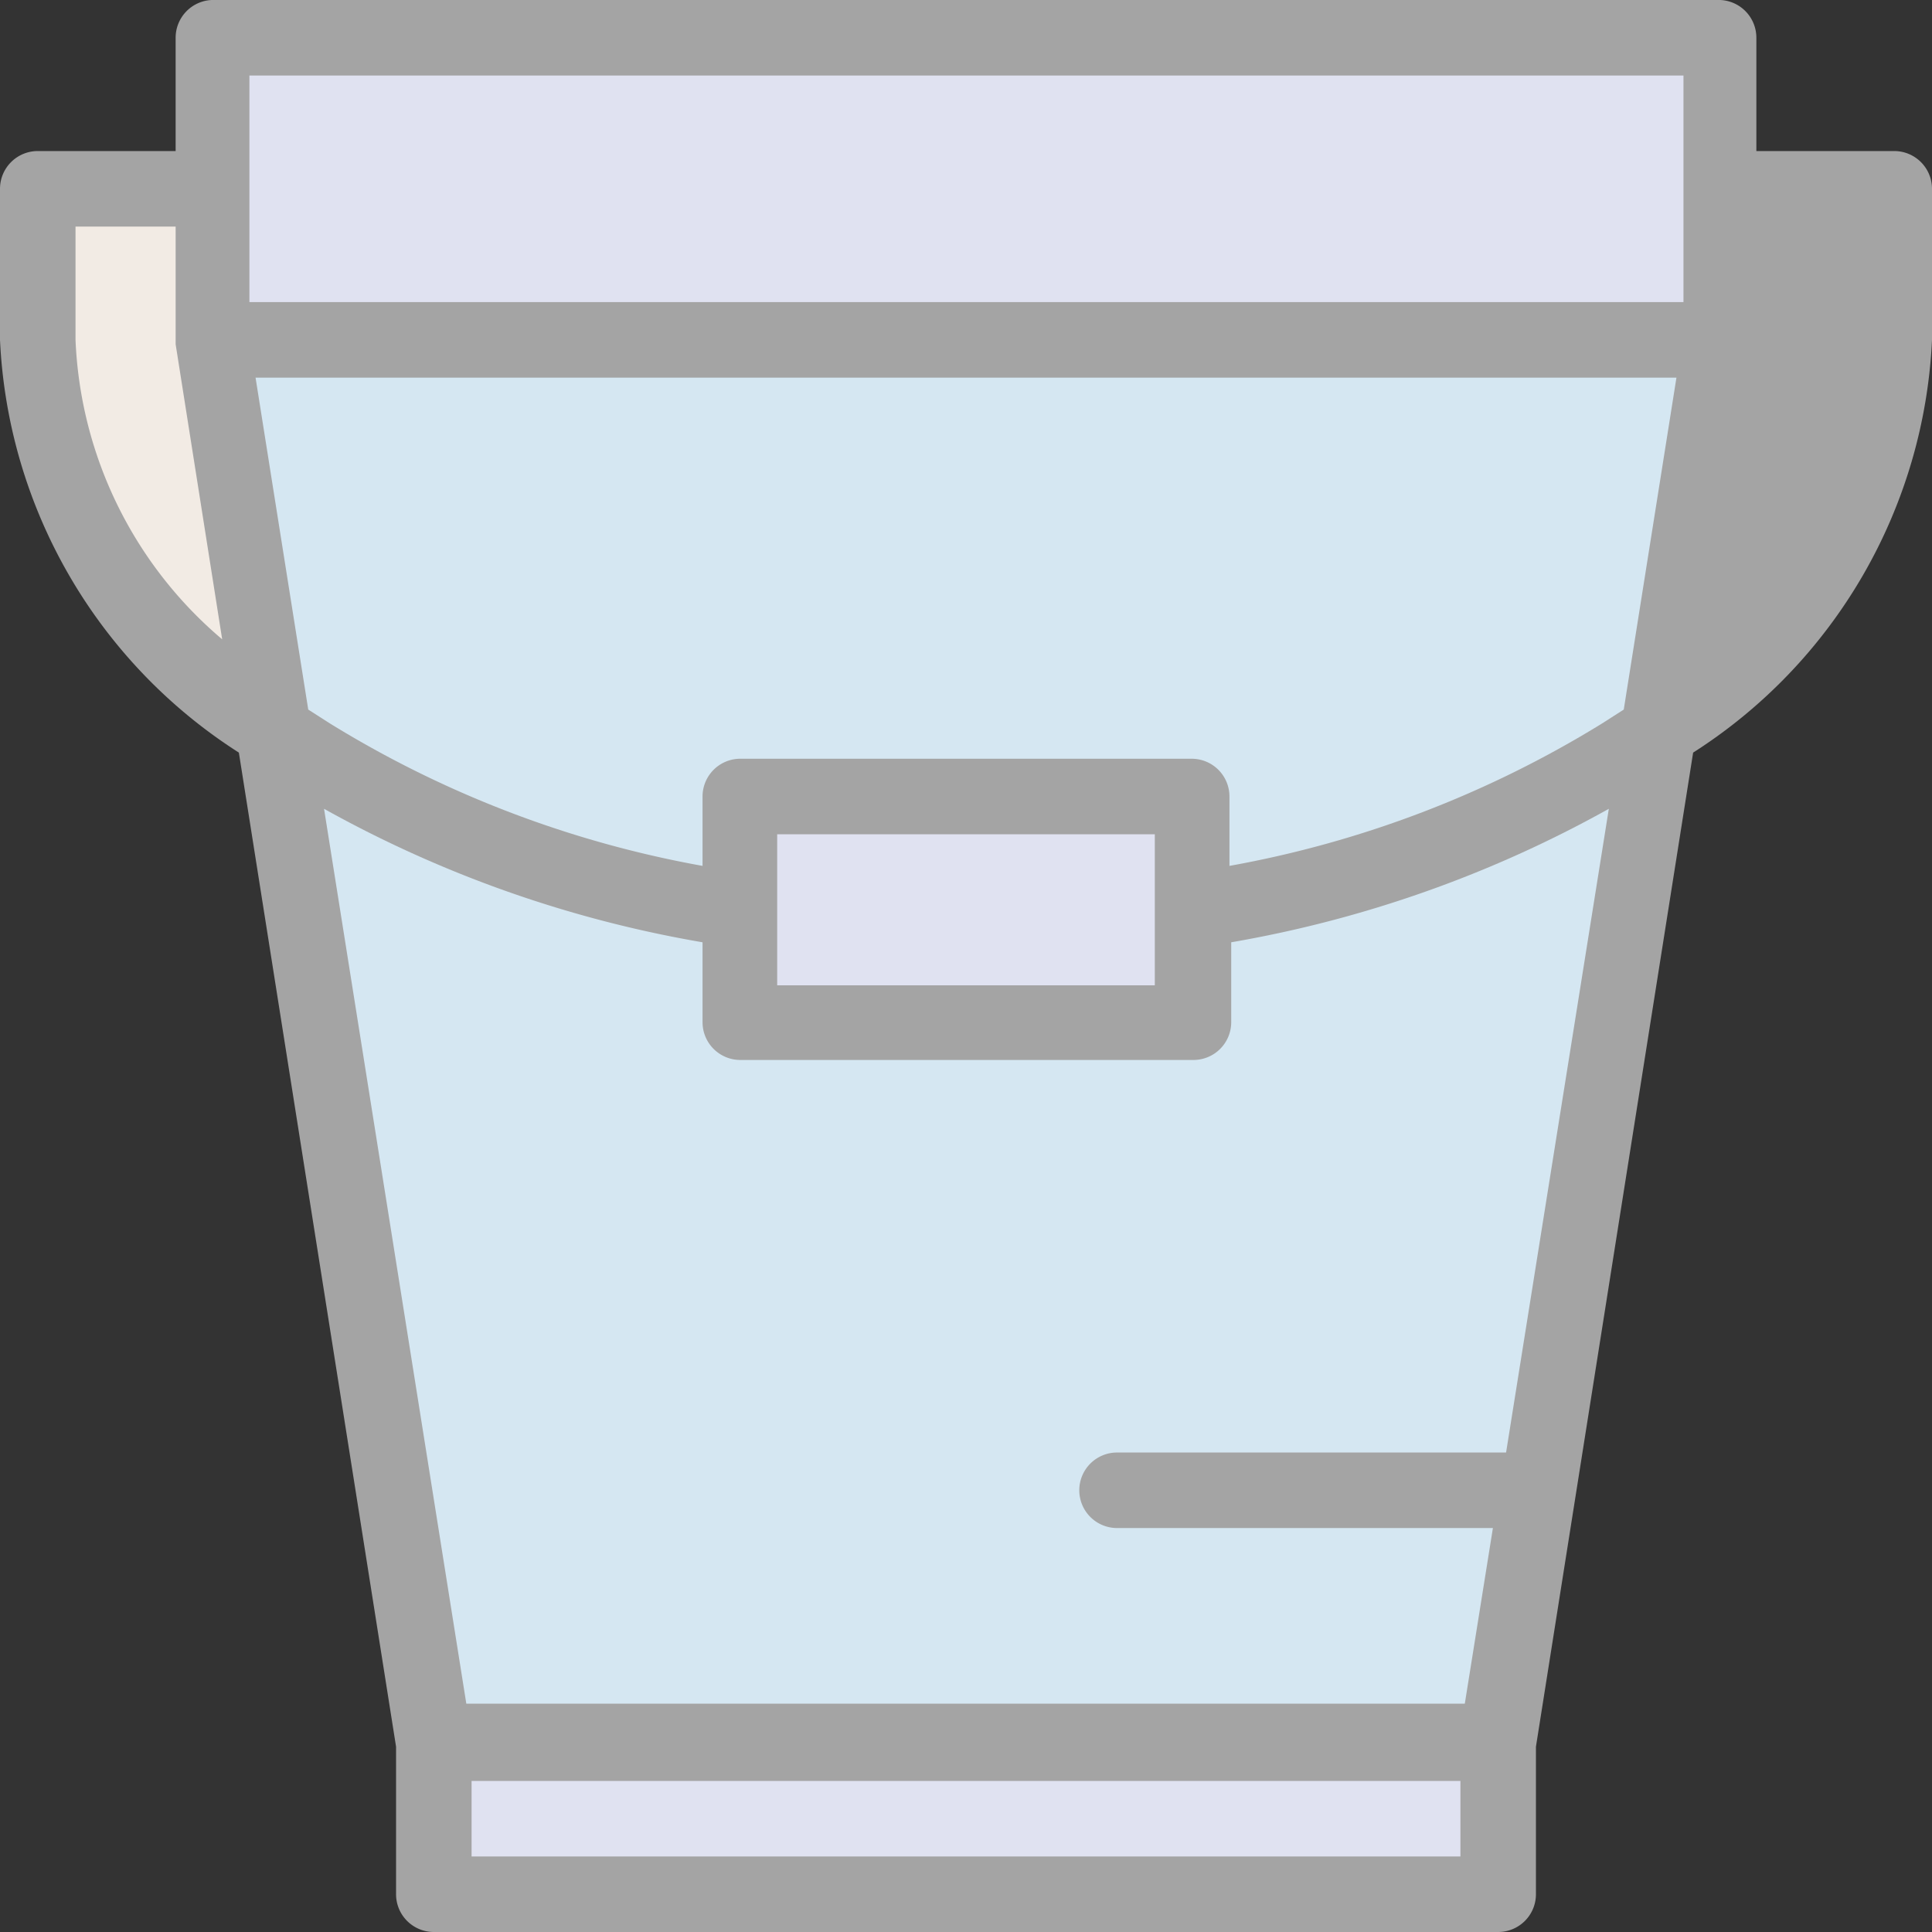
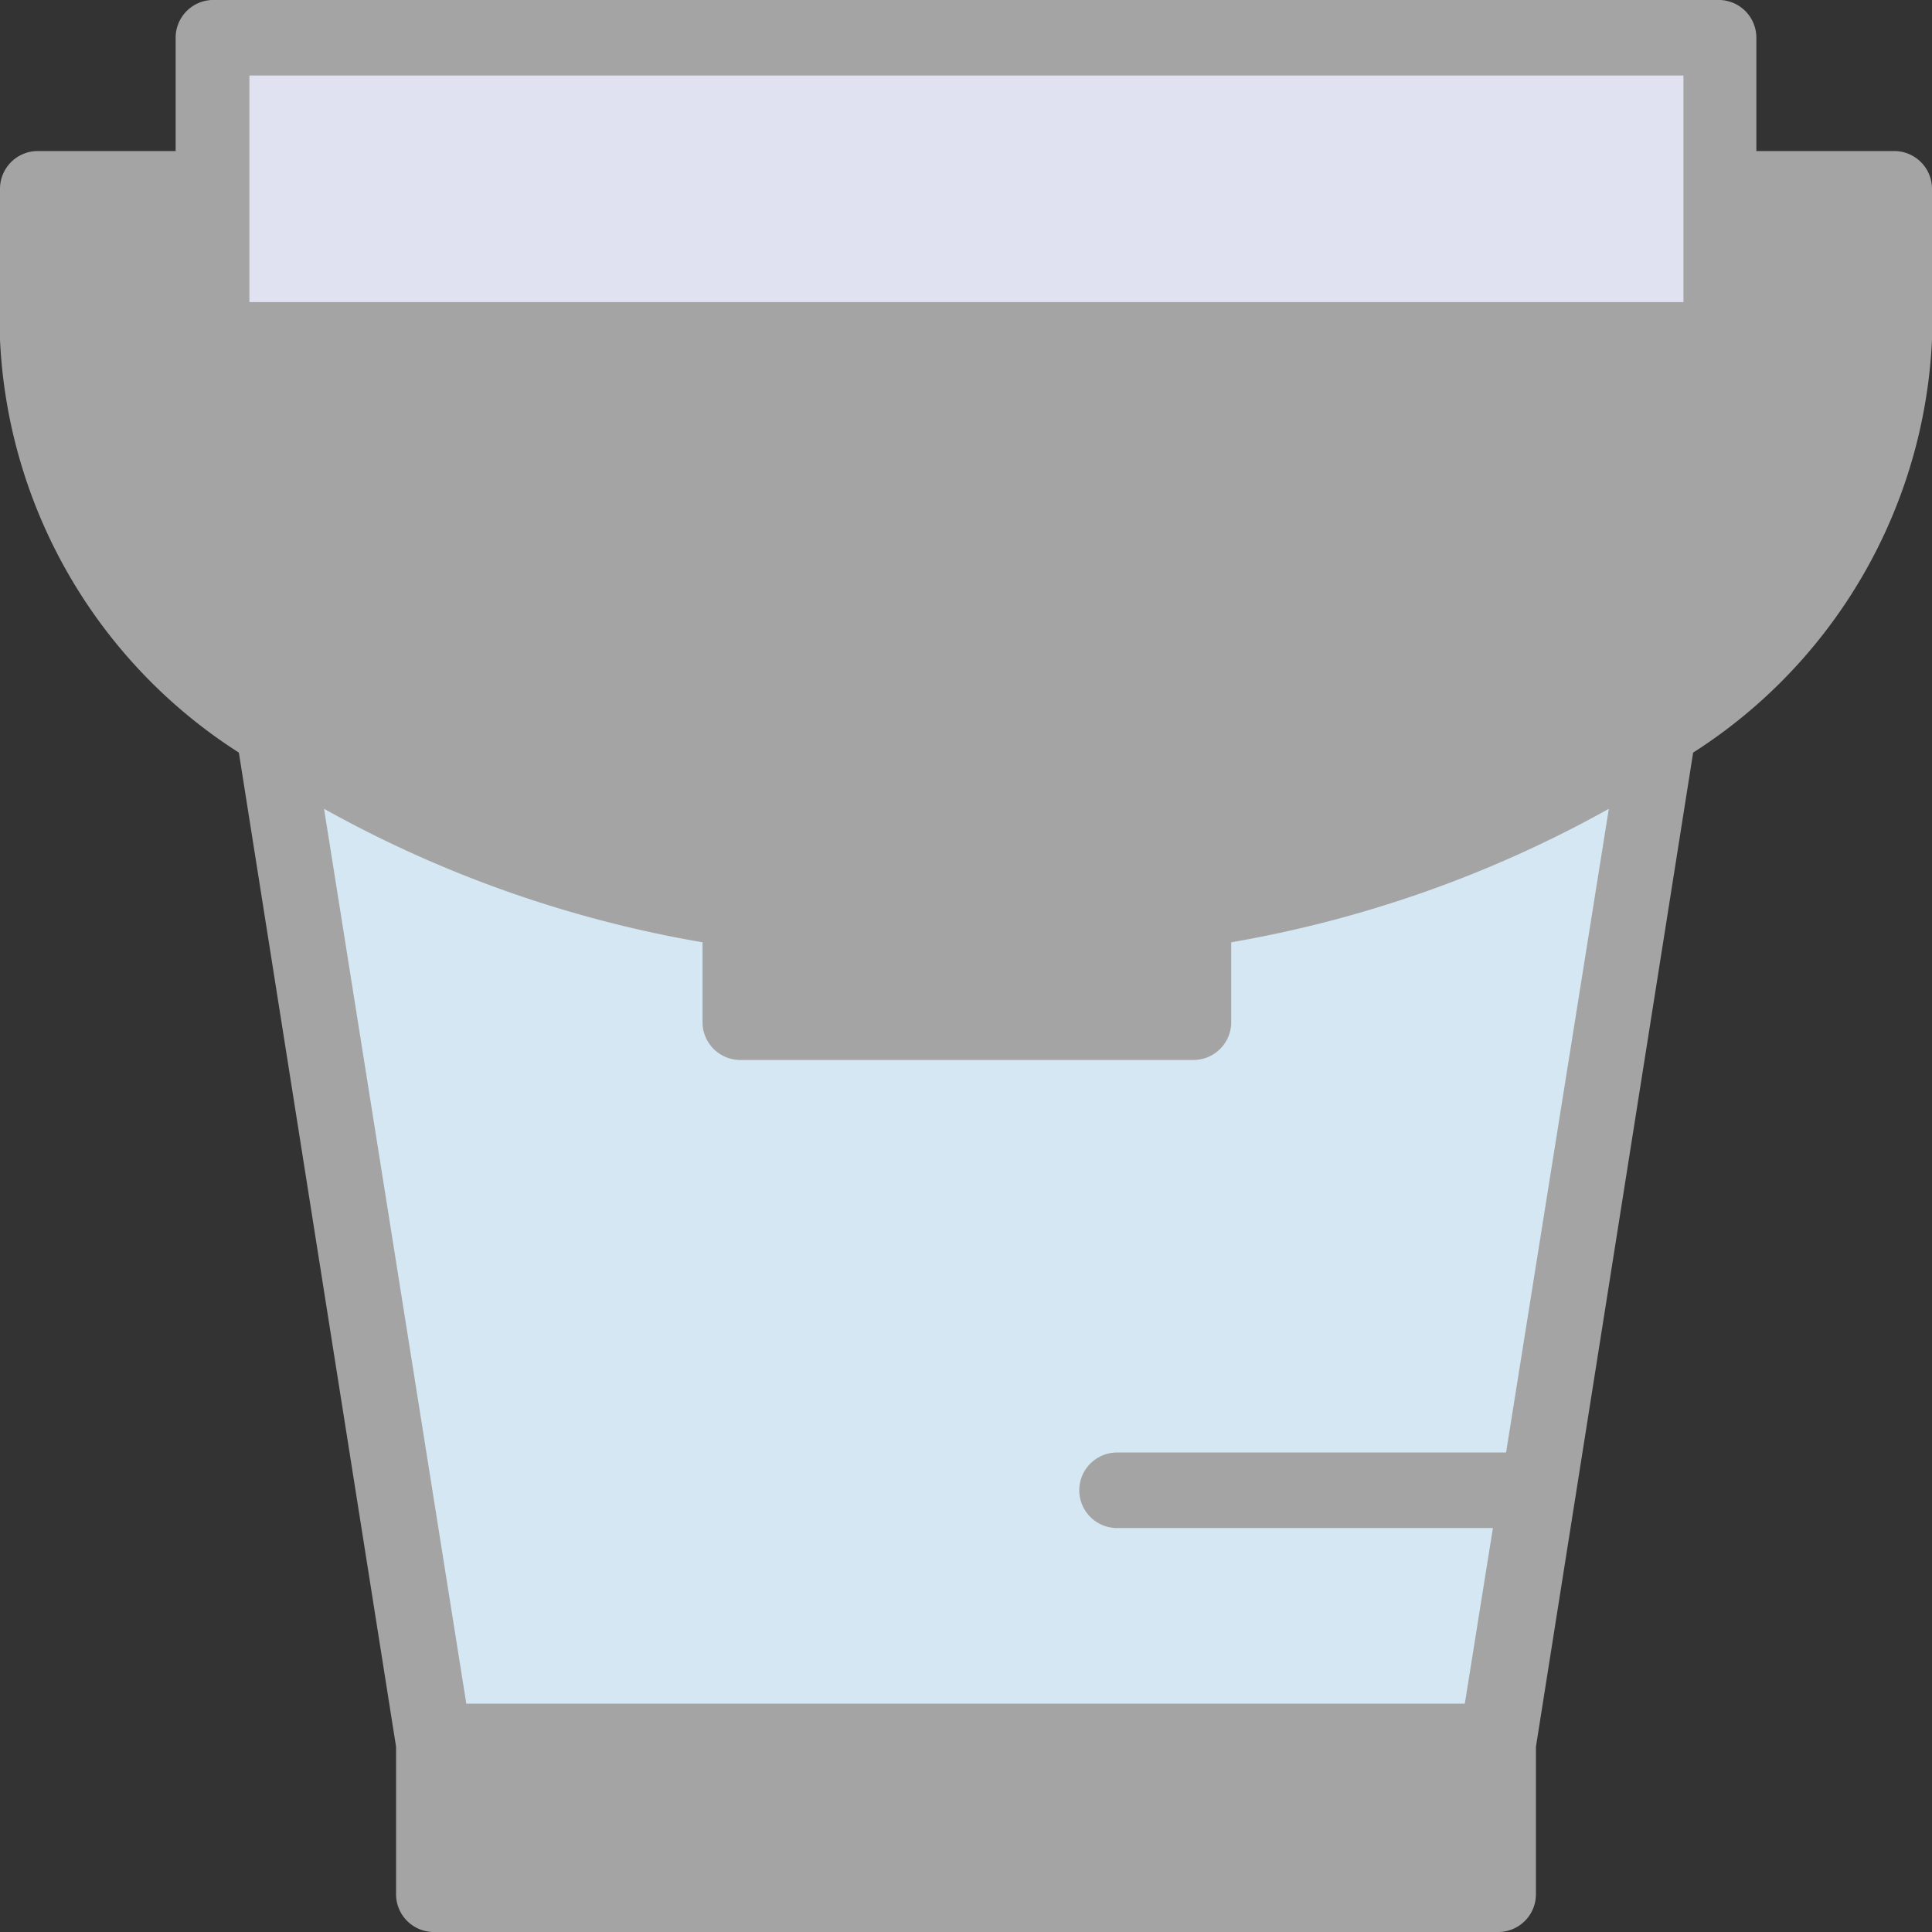
<svg xmlns="http://www.w3.org/2000/svg" width="22" height="22" viewBox="0 0 22 22">
  <rect x="0" y="0" width="22" height="22" fill="#333333" stroke="none" />
  <defs>
    <style>.a{fill:#a4a4a4;}.b{fill:#f2ebe4;}.c{fill:#e0e2f1;}.d{fill:#d5e7f2;}</style>
  </defs>
  <title> 20</title>
  <path class="a" d="M11,16.54a.43.43,0,0,0-.43.43.43.43,0,0,0,.86,0A.43.43,0,0,0,11,16.54Z" />
  <path class="a" d="M21.57,1.72H20V.43A.43.43,0,0,0,19.59,0H2.41A.43.43,0,0,0,2,.43V1.72H.43A.43.43,0,0,0,0,2.15V3.87a5.9,5.9,0,0,0,2.72,4.7L4.51,19.89v1.68a.43.43,0,0,0,.43.43H17.06a.43.43,0,0,0,.43-.43V19.89L19.28,8.57A5.9,5.9,0,0,0,22,3.87V2.15A.43.43,0,0,0,21.57,1.72Z" />
-   <path class="b" d="M.86,3.87V2.58H2V3.92H2l.53,3.36A4.72,4.72,0,0,1,.86,3.87Z" />
-   <rect class="c" x="5.37" y="20.28" width="11.26" height="0.86" />
  <path class="d" d="M17.15,16.54H12.72a.43.43,0,0,0-.43.43.43.43,0,0,0,.43.43H17l-.32,2H5.31L3.69,9.21A13.54,13.54,0,0,0,8,10.73v.91a.43.43,0,0,0,.43.43h5.16a.43.43,0,0,0,.43-.43v-.91a13.54,13.54,0,0,0,4.3-1.52Z" />
-   <rect class="c" x="8.85" y="9.5" width="4.3" height="1.72" />
-   <path class="d" d="M18.49,8.08l-.25.16A12.19,12.19,0,0,1,14,9.86V9.07a.43.43,0,0,0-.43-.43H8.42A.43.43,0,0,0,8,9.07v.79A12.19,12.19,0,0,1,3.76,8.24l-.25-.16L2.91,4.3H19.09Z" />
  <rect class="c" x="2.84" y="0.86" width="16.33" height="2.58" />
</svg>